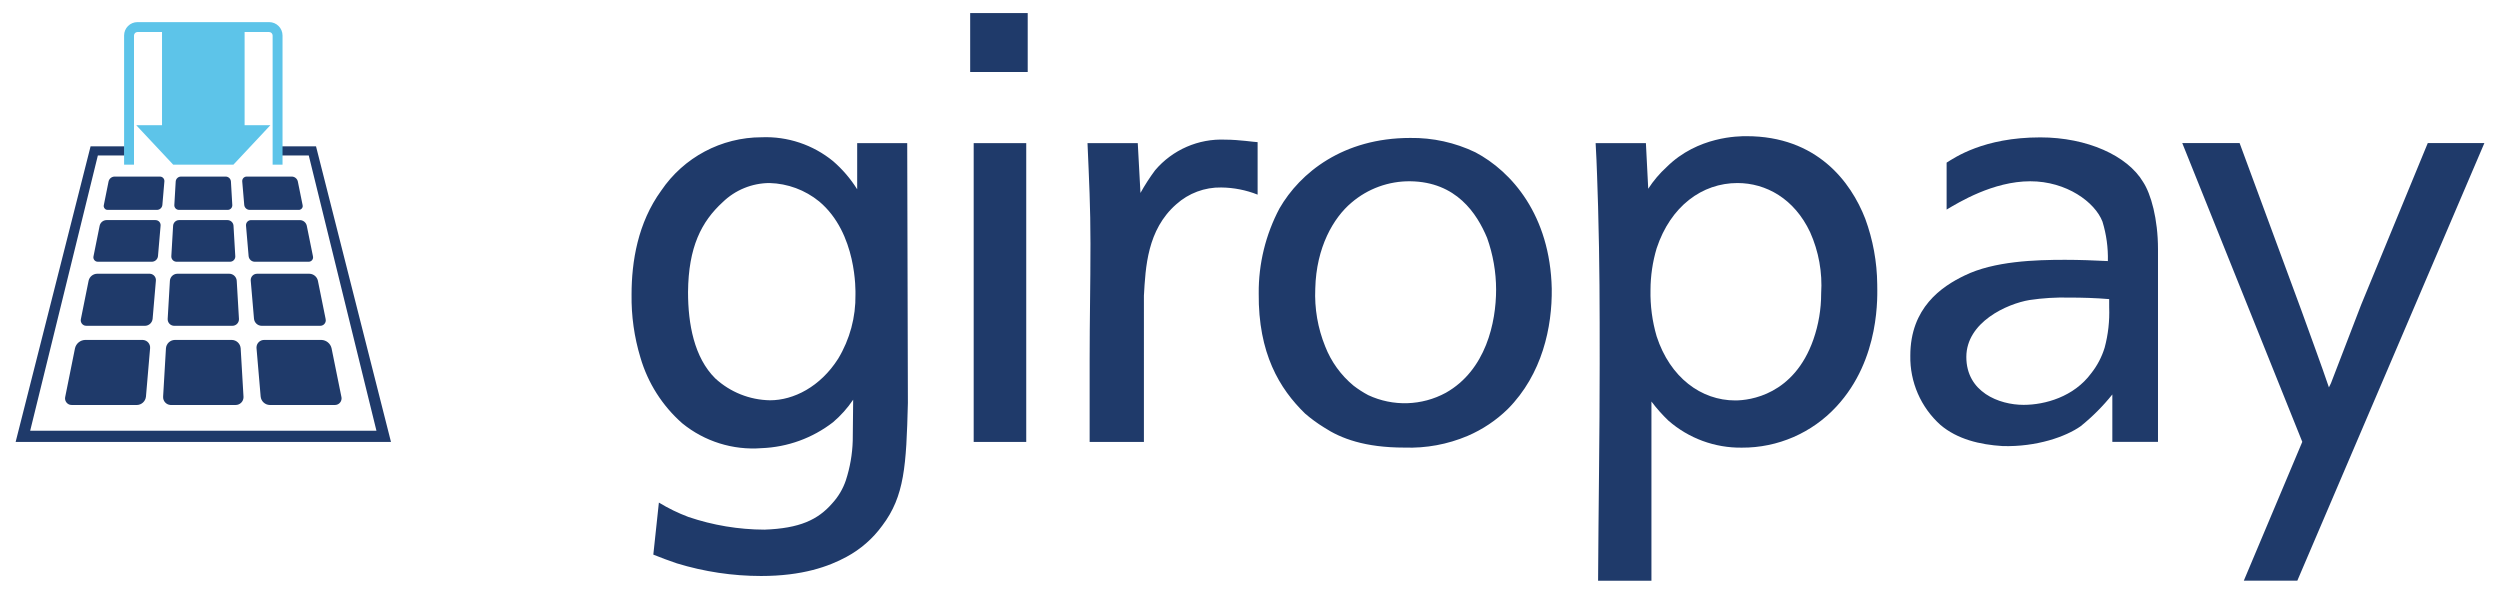
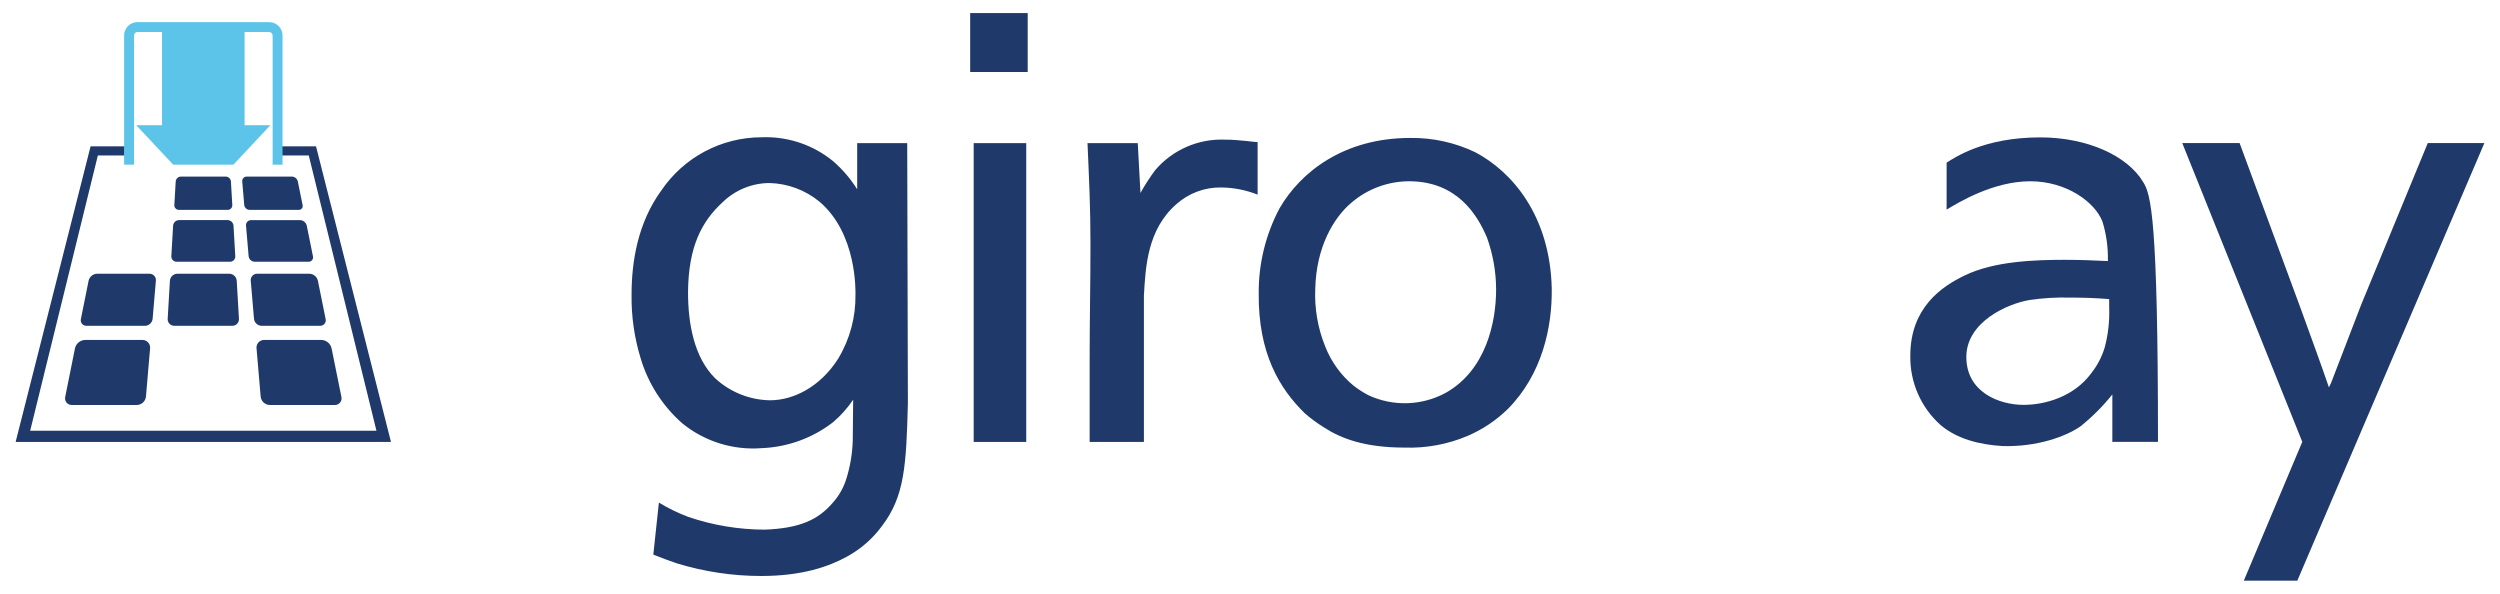
<svg xmlns="http://www.w3.org/2000/svg" version="1.1" id="Original" x="0px" y="0px" viewBox="0 0 400 95" style="enable-background:new 0 0 400 95;" xml:space="preserve">
  <style type="text/css">
	.st0{fill:#1F3A6A;}
	.st1{fill:#5DC4E9;}
</style>
  <g>
    <path class="st0" d="M164.198,22.9h-8.409v47.813h8.409V22.9z M136.874,47.121c0.059,3.613-0.899,7.17-2.764,10.264   c-2.86,4.509-7.151,6.66-10.901,6.66c-3.255-0.051-6.377-1.299-8.771-3.505c-3.369-3.337-4.352-8.69-4.352-13.801   c0.061-7.215,2.14-11.276,5.552-14.399c2.008-1.947,4.692-3.042,7.49-3.055c2.896,0.078,5.684,1.111,7.931,2.938   C137.149,37.313,136.875,46.658,136.874,47.121 M141.163,84.097c3.562-4.704,3.843-9.588,4.099-19.606l-0.107-41.59h-8.007v7.387   c-1.053-1.687-2.354-3.205-3.86-4.506c-3.217-2.627-7.283-3.985-11.432-3.818c-6.441,0.007-12.459,3.208-16.066,8.544   c-3.747,5.16-4.74,11.354-4.74,16.614c-0.05,3.413,0.427,6.814,1.417,10.083c1.187,4.073,3.509,7.725,6.695,10.527   c3.565,2.904,8.108,4.328,12.693,3.974c4.15-0.157,8.148-1.608,11.432-4.149c1.233-1.048,2.316-2.262,3.22-3.604l-0.068,6.56   c-0.064,2.165-0.439,4.309-1.111,6.368c-0.458,1.343-1.188,2.577-2.144,3.625c-2.298,2.657-5.235,4.038-10.873,4.238   c-4.138-0.015-8.246-0.701-12.166-2.03c-1.643-0.618-3.224-1.389-4.723-2.301l-0.89,8.327c1.346,0.541,2.337,0.908,3.772,1.4   c4.365,1.335,8.902,2.016,13.465,2.02c6.61,0,10.813-1.51,13.669-3.059C137.7,87.884,139.656,86.174,141.163,84.097    M155.228,11.525h9.206V2.087h-9.206V11.525z M195.425,29.998c1.986,0.023,3.95,0.41,5.794,1.144v-8.399   c-0.424,0-3.003-0.398-5.147-0.398c-4.311-0.197-8.47,1.614-11.261,4.904c-0.857,1.155-1.638,2.364-2.337,3.622l-0.431-7.97h-8.042   c0.256,5.994,0.474,10.171,0.474,16.077c0,6.927-0.132,11.813-0.132,18.673v13.057h8.683V47.302   c0.26-4.533,0.524-10.535,5.172-14.613c1.981-1.782,4.563-2.744,7.226-2.693 M239.377,46.344c0,5.225-1.624,12.879-8.042,16.5   c-3.845,2.091-8.454,2.231-12.418,0.378c-0.821-0.437-1.606-0.942-2.344-1.51c-2.023-1.674-3.586-3.836-4.541-6.282   c-1.188-2.932-1.729-6.086-1.588-9.246c0.153-6.628,2.913-11.34,5.794-13.762c2.614-2.238,5.951-3.454,9.392-3.419   c7.4,0.09,10.681,5.172,12.305,9.056C238.885,40.719,239.373,43.521,239.377,46.344 M241.246,65.444   c5.528-5.57,7.116-13.145,7.034-19.261c-0.26-11.745-6.411-18.754-12.233-21.821c-3.25-1.556-6.814-2.341-10.417-2.29   c-10.724,0-17.612,5.556-20.909,11.269c-2.221,4.189-3.365,8.864-3.326,13.604c-0.09,9.598,3.326,15.25,7.419,19.228   c0.954,0.821,1.972,1.566,3.045,2.226c2.678,1.756,6.521,3.216,12.846,3.216c3.464,0.121,6.912-0.515,10.103-1.866   C237.201,68.724,239.384,67.264,241.246,65.444" />
-     <path class="st0" d="M255.693,33.064c0.256,9.242,0.256,15.813,0.256,25.1c0,11.586-0.193,23.178-0.256,34.749h8.537V64.244   c0.816,1.085,1.719,2.102,2.699,3.042c3.256,2.853,7.453,4.399,11.781,4.338c5.728,0.028,11.206-2.349,15.097-6.553   c7.141-7.668,6.55-18.039,6.55-19.588c-0.035-3.577-0.684-7.122-1.916-10.481c-2.298-5.916-7.736-13.213-19.008-13.213   c-1.215,0-7.789,0-12.76,4.926c-1.131,1.03-2.125,2.202-2.956,3.487l-0.371-7.3H255.3   C255.522,26.714,255.558,29.285,255.693,33.064z M264.08,46.394c0.007-2.256,0.339-4.5,0.983-6.663   c2.233-6.756,7.29-10.445,12.931-10.445c4.552,0,9.1,2.489,11.628,7.874c1.374,3.071,1.978,6.43,1.763,9.787   c0.005,2.51-0.416,5.003-1.242,7.372c-3.113,8.883-10.171,9.751-12.511,9.751c-5.431,0-10.417-3.647-12.569-10.254   C264.359,51.406,264.028,48.904,264.08,46.394L264.08,46.394z" />
    <path class="st0" d="M388.442,22.895L377.78,48.772l-4.822,12.533l-0.331,0.675c-1.212-3.587-2.881-8.064-4.406-12.318   l-9.884-26.769h-9.175l19.204,47.802l-9.357,22.216h8.561L397.5,22.894L388.442,22.895z" />
-     <path class="st0" d="M342.882,29.093c-2.493-4.173-8.923-7.112-16.43-7.112c-9.114,0-13.73,3.267-14.993,4.039v7.514   c1.923-1.143,7.442-4.53,13.384-4.53c5.802,0,10.357,3.337,11.554,6.46c0.626,2.042,0.917,4.172,0.863,6.307   c-2.212-0.109-4.57-0.2-6.867-0.2c-4.715,0-11.341,0.2-16.059,2.511c-3.665,1.756-8.683,5.151-8.683,12.811   c-0.082,4.226,1.679,8.278,4.826,11.1c2.682,2.273,6.279,3.156,9.934,3.377c5.453,0.16,10.133-1.506,12.498-3.178   c1.867-1.504,3.566-3.207,5.065-5.078v7.589h7.305V39.841C345.275,35.064,344.164,31.023,342.882,29.093z M337.469,49.169   c0.084,2.177-0.161,4.355-0.726,6.46c-0.453,1.483-1.179,2.869-2.141,4.085c-2.774,3.776-7.401,5.064-10.824,5.064   c-3.932,0-9.164-2.046-9.164-7.66c0-5.573,6.505-8.514,10.111-9.114c2.092-0.31,4.205-0.441,6.318-0.391   c2.14,0,4.285,0.064,6.424,0.245L337.469,49.169z" />
+     <path class="st0" d="M342.882,29.093c-2.493-4.173-8.923-7.112-16.43-7.112c-9.114,0-13.73,3.267-14.993,4.039v7.514   c1.923-1.143,7.442-4.53,13.384-4.53c5.802,0,10.357,3.337,11.554,6.46c0.626,2.042,0.917,4.172,0.863,6.307   c-2.212-0.109-4.57-0.2-6.867-0.2c-4.715,0-11.341,0.2-16.059,2.511c-3.665,1.756-8.683,5.151-8.683,12.811   c-0.082,4.226,1.679,8.278,4.826,11.1c2.682,2.273,6.279,3.156,9.934,3.377c5.453,0.16,10.133-1.506,12.498-3.178   c1.867-1.504,3.566-3.207,5.065-5.078v7.589h7.305C345.275,35.064,344.164,31.023,342.882,29.093z M337.469,49.169   c0.084,2.177-0.161,4.355-0.726,6.46c-0.453,1.483-1.179,2.869-2.141,4.085c-2.774,3.776-7.401,5.064-10.824,5.064   c-3.932,0-9.164-2.046-9.164-7.66c0-5.573,6.505-8.514,10.111-9.114c2.092-0.31,4.205-0.441,6.318-0.391   c2.14,0,4.285,0.064,6.424,0.245L337.469,49.169z" />
    <polygon class="st0" points="50.563,23.413 45.108,23.413 45.108,24.872 49.402,24.872 60.231,68.917 4.828,68.917 15.658,24.872    19.951,24.872 19.951,23.413 14.494,23.413 2.5,70.714 62.559,70.714  " />
    <path class="st1" d="M43.064,3.538H21.995c-1.182,0.001-2.139,0.959-2.14,2.14v20.665h1.585V5.679   c0.004-0.306,0.25-0.552,0.556-0.556h3.927v14.905h-4.128l5.913,6.315h9.642l5.914-6.315h-4.127V5.124h3.928   c0.305,0.004,0.552,0.251,0.555,0.556v20.664h1.585V5.679C45.203,4.498,44.245,3.54,43.064,3.538z" />
    <path class="st0" d="M27.885,52.128h9.289c0.58,0.005,1.054-0.46,1.06-1.04c0-0.027-0.001-0.055-0.002-0.081l-0.355-6.087   c-0.045-0.626-0.562-1.113-1.189-1.121h-8.315c-0.627,0.009-1.144,0.496-1.189,1.121l-0.355,6.087   c-0.039,0.579,0.397,1.08,0.976,1.119C27.83,52.128,27.858,52.129,27.885,52.128z" />
    <path class="st0" d="M23.913,43.799h-8.39c-0.645,0.023-1.195,0.474-1.344,1.101l-1.233,6.127c-0.12,0.474,0.167,0.955,0.641,1.076   c0.085,0.022,0.173,0.03,0.26,0.026h9.354c0.631-0.011,1.153-0.492,1.219-1.119l0.521-6.091c0.058-0.558-0.348-1.057-0.907-1.115   C23.994,43.8,23.953,43.799,23.913,43.799z" />
    <path class="st0" d="M28.259,41.879h8.54c0.464,0.004,0.843-0.367,0.848-0.832c0-0.022,0-0.043-0.002-0.066l-0.284-4.869   c-0.036-0.5-0.449-0.889-0.951-0.897h-7.762c-0.501,0.007-0.914,0.396-0.951,0.897l-0.284,4.869   c-0.032,0.462,0.317,0.864,0.78,0.895C28.215,41.878,28.237,41.879,28.259,41.879z" />
-     <path class="st0" d="M24.873,35.215h-7.848c-0.516,0.017-0.956,0.379-1.076,0.881l-0.986,4.901   c-0.096,0.379,0.134,0.765,0.514,0.861c0.068,0.017,0.138,0.024,0.208,0.021h8.618c0.504-0.009,0.922-0.393,0.975-0.896   l0.417-4.872c0.045-0.447-0.28-0.845-0.726-0.89C24.936,35.216,24.904,35.214,24.873,35.215z" />
    <path class="st0" d="M49.351,41.879c0.39,0.02,0.723-0.281,0.741-0.671c0.003-0.07-0.003-0.141-0.021-0.209l-0.991-4.902   c-0.12-0.502-0.561-0.863-1.077-0.88h-7.818c-0.449-0.007-0.818,0.35-0.826,0.799c-0.001,0.032,0.001,0.065,0.004,0.097   l0.417,4.872c0.053,0.502,0.47,0.886,0.975,0.896L49.351,41.879z" />
    <path class="st0" d="M28.632,33.582h7.795c0.406,0.004,0.738-0.321,0.742-0.728c0-0.02,0-0.038-0.002-0.058l-0.219-3.759   c-0.032-0.437-0.393-0.778-0.832-0.784h-7.172c-0.439,0.006-0.8,0.347-0.832,0.784l-0.219,3.759   c-0.028,0.405,0.278,0.756,0.682,0.783C28.594,33.582,28.612,33.582,28.632,33.582z" />
    <path class="st0" d="M47.787,33.582c0.342,0.016,0.632-0.246,0.649-0.588c0.003-0.062-0.003-0.123-0.019-0.182l-0.766-3.788   c-0.105-0.44-0.49-0.755-0.942-0.77h-7.231c-0.392-0.006-0.716,0.307-0.723,0.699c0,0.028,0.001,0.056,0.003,0.084l0.322,3.762   c0.046,0.439,0.412,0.775,0.853,0.783L47.787,33.582z" />
-     <path class="st0" d="M25.581,28.253h-7.267c-0.452,0.015-0.837,0.331-0.941,0.771l-0.762,3.787   c-0.083,0.331,0.117,0.669,0.45,0.752c0.06,0.015,0.12,0.021,0.181,0.019h7.883c0.442-0.008,0.807-0.344,0.853-0.783l0.322-3.762   c0.04-0.39-0.244-0.74-0.635-0.779C25.637,28.254,25.609,28.253,25.581,28.253z" />
    <path class="st0" d="M51.199,52.128c0.488,0.024,0.903-0.352,0.926-0.84c0.004-0.087-0.004-0.176-0.026-0.26l-1.238-6.127   c-0.149-0.628-0.7-1.079-1.345-1.101h-8.37c-0.561-0.009-1.023,0.437-1.032,0.999c-0.001,0.04,0.001,0.08,0.005,0.12l0.521,6.091   c0.066,0.627,0.589,1.108,1.219,1.119L51.199,52.128z" />
-     <path class="st0" d="M37.081,54.389h-9.104c-0.752,0.01-1.372,0.595-1.426,1.345l-0.451,7.72c-0.047,0.694,0.477,1.295,1.17,1.342   c0.033,0.002,0.066,0.003,0.099,0.003H37.69c0.696,0.007,1.265-0.552,1.272-1.247c0-0.033-0.001-0.066-0.003-0.099l-0.451-7.72   C38.453,54.984,37.833,54.4,37.081,54.389z" />
    <path class="st0" d="M22.782,54.389h-9.166c-0.774,0.027-1.435,0.568-1.614,1.322l-1.563,7.769c-0.143,0.569,0.202,1.147,0.77,1.29   c0.102,0.026,0.207,0.036,0.312,0.031H21.89c0.757-0.014,1.385-0.59,1.463-1.342l0.661-7.725c0.069-0.67-0.419-1.268-1.089-1.337   C22.879,54.391,22.83,54.389,22.782,54.389z" />
    <path class="st0" d="M53.047,55.71c-0.18-0.754-0.841-1.294-1.615-1.321h-9.155c-0.673-0.011-1.228,0.526-1.239,1.199   c-0.001,0.048,0.001,0.096,0.006,0.144l0.661,7.725c0.078,0.752,0.706,1.329,1.463,1.342h10.37   c0.586,0.029,1.083-0.422,1.112-1.008c0.005-0.105-0.005-0.211-0.031-0.313L53.047,55.71z" />
  </g>
</svg>